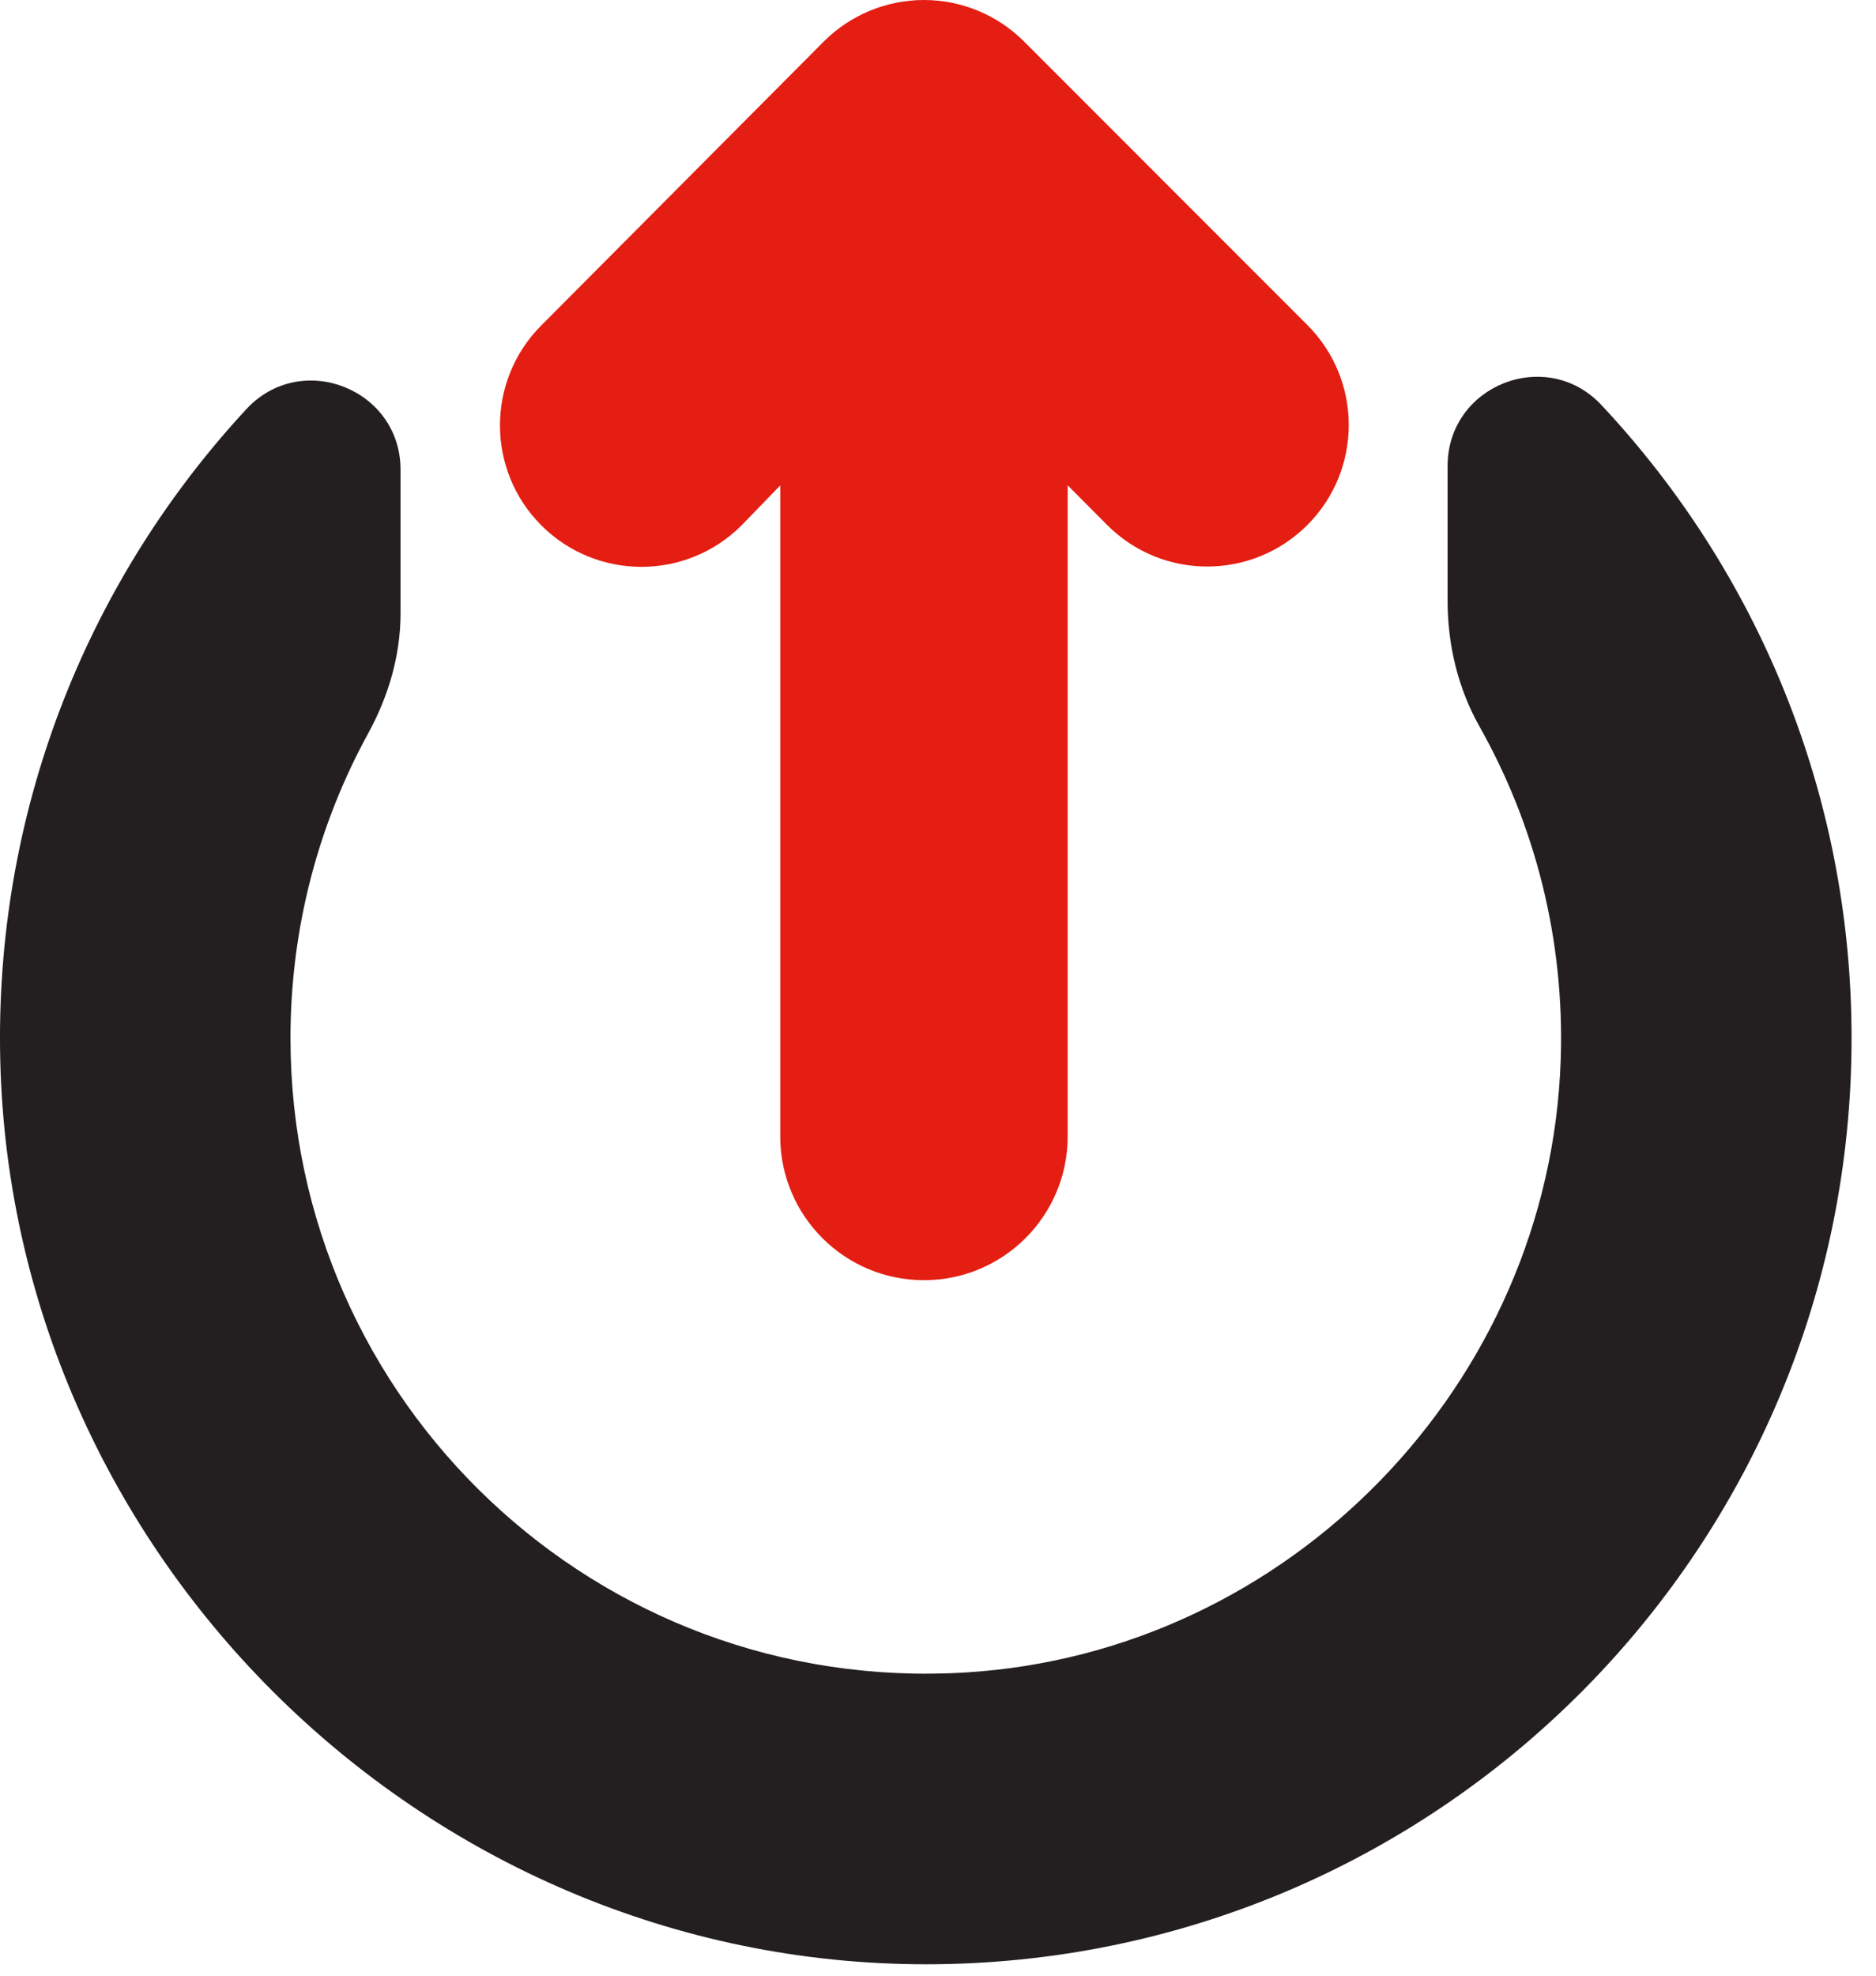
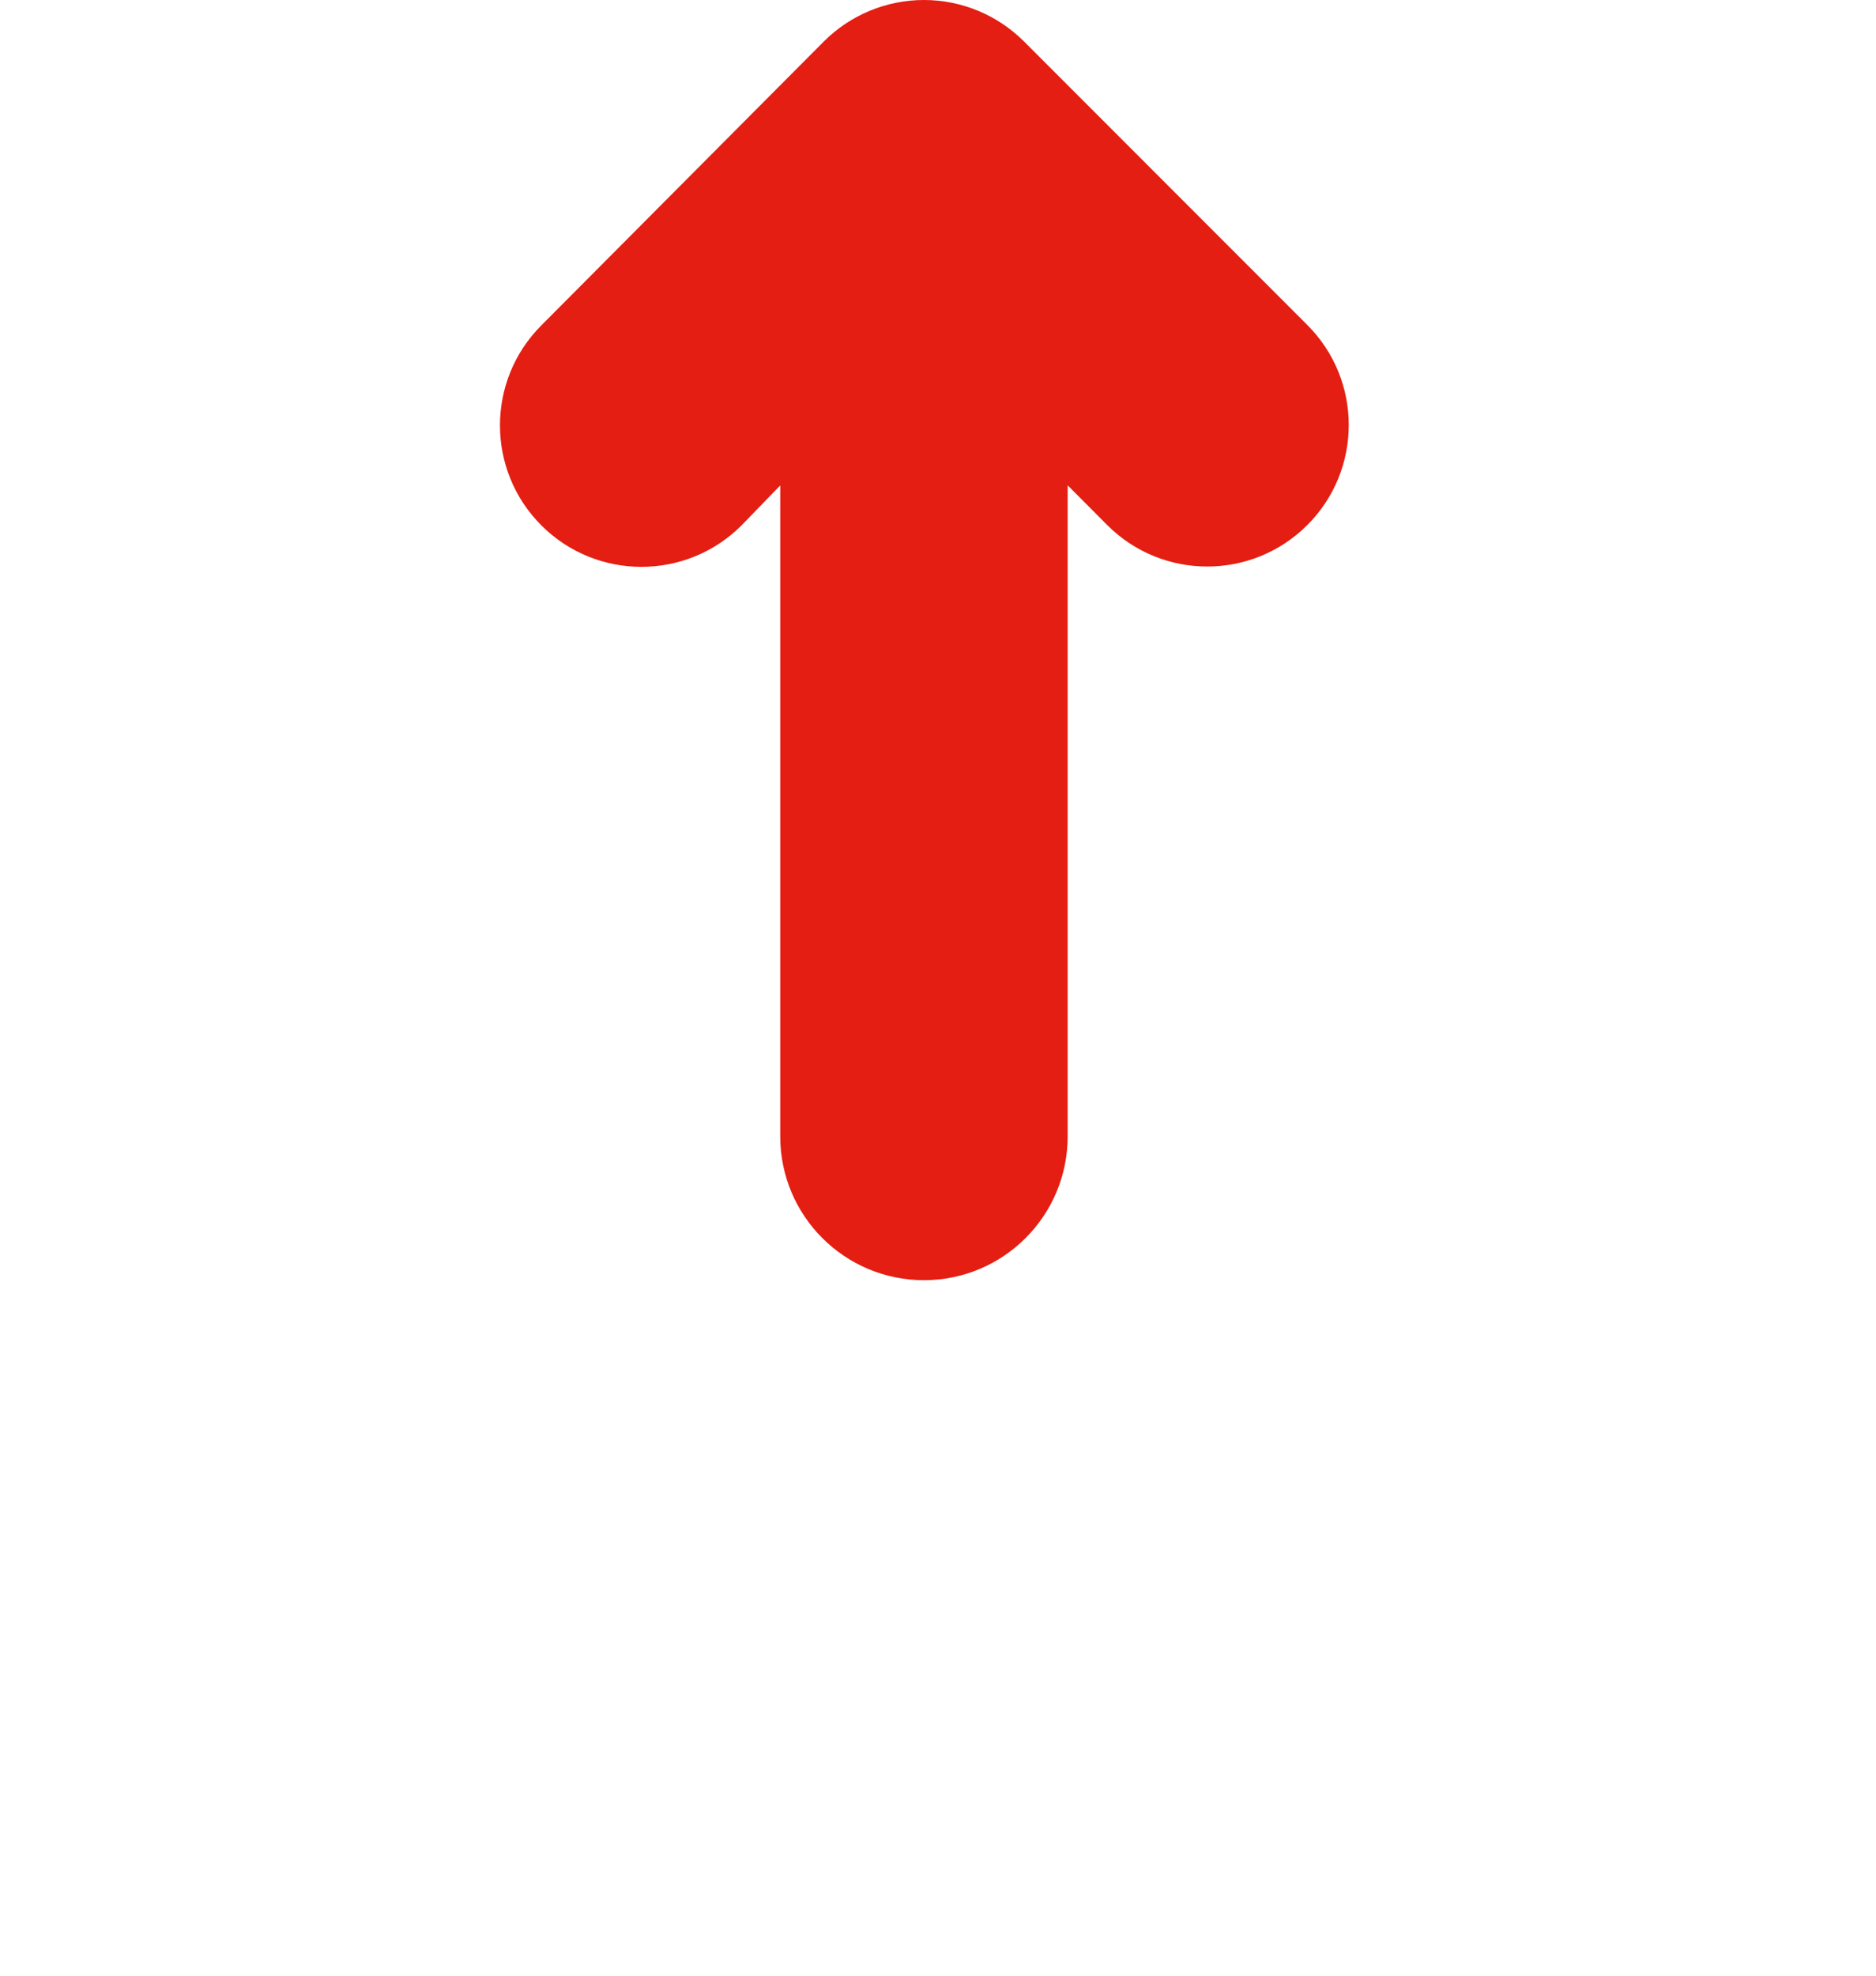
<svg xmlns="http://www.w3.org/2000/svg" width="76" height="80" viewBox="0 0 76 80">
  <g fill="none" fill-rule="evenodd">
-     <path fill="#231F20" d="M58.645 18.868v5.464c0 1.778.42 3.541 1.294 5.09 2.234 3.964 3.451 8.576 3.288 13.485-.435 13.132-10.989 24.012-24.103 24.815-14.947.915-27.356-10.938-27.356-25.688 0-4.474 1.143-8.681 3.152-12.346.819-1.496 1.307-3.152 1.307-4.857V19.02c0-3.272-4.022-4.854-6.246-2.453C3.698 23.35-.11 32.46.002 42.46c.23 20.572 17.45 37.354 38.021 37.075 20.476-.278 36.987-16.96 36.987-37.5 0-9.916-3.85-18.93-10.134-25.635-2.231-2.381-6.231-.796-6.231 2.468" />
    <path fill="#E41E12" d="M30.039 21.276l1.57-1.62v26.36c0 3.215 2.606 5.822 5.822 5.822 3.215 0 5.822-2.607 5.822-5.822V19.652l1.603 1.61c1.12 1.12 2.585 1.678 4.052 1.678 1.467 0 2.933-.56 4.053-1.679 2.239-2.237 2.239-5.865 0-8.102L41.483 1.678C40.407.603 38.95 0 37.43 0c-1.52 0-2.978.604-4.053 1.677L21.933 13.173c-2.238 2.238-2.238 5.865 0 8.103 2.238 2.236 5.867 2.236 8.106 0" />
  </g>
</svg>